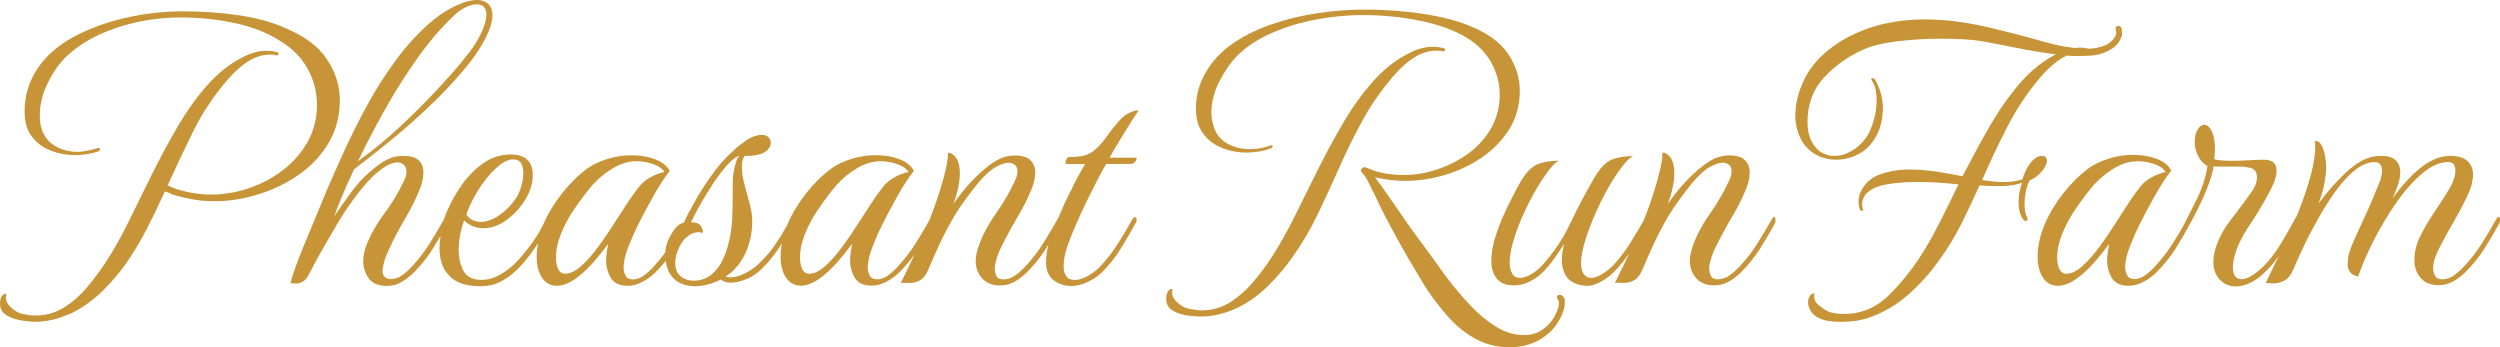
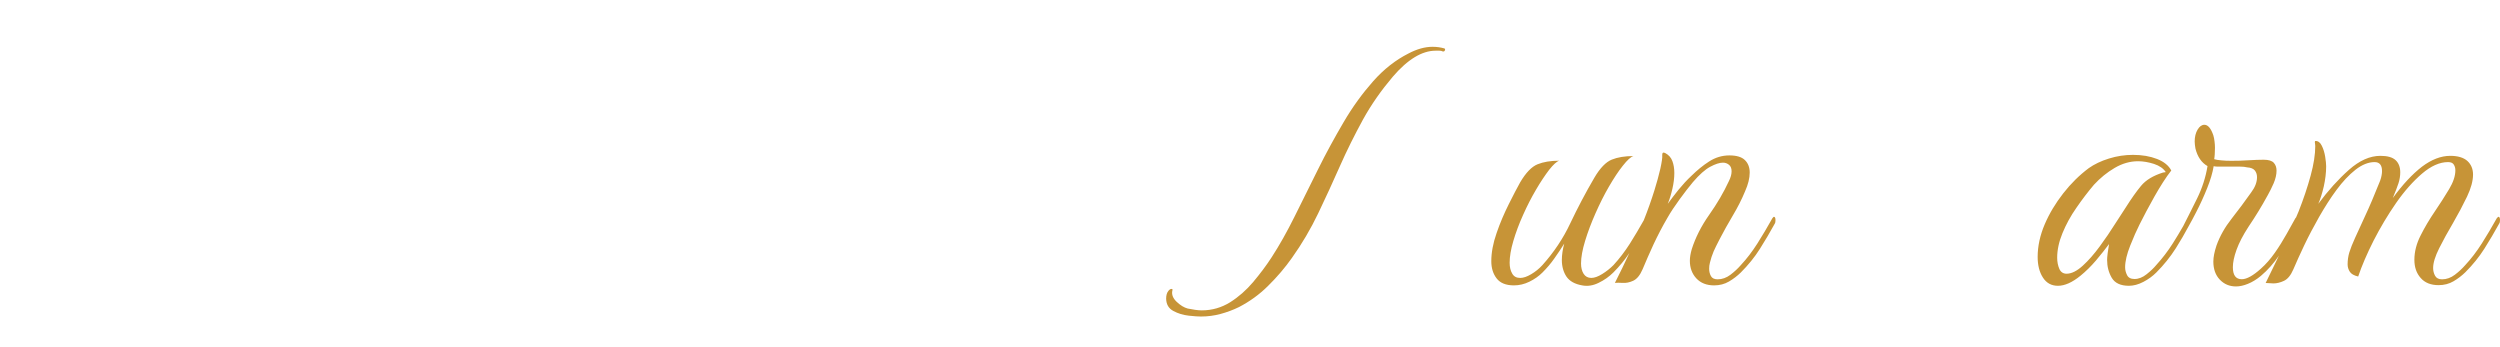
<svg xmlns="http://www.w3.org/2000/svg" version="1.1" id="Layer_1" x="0px" y="0px" width="231.81px" height="32.19px" viewBox="0 0 231.81 32.19" style="enable-background:new 0 0 231.81 32.19;" xml:space="preserve">
  <style type="text/css">
	.st0{fill:#C79437;}
</style>
  <g>
    <g>
-       <path class="st0" d="M30.46,13.27c0.7-1.17,1.05-2.5,1.05-4c0-1.3-0.39-2.55-1.18-3.75c-0.78-1.2-2.07-2.17-3.86-2.91    c-1.23-0.56-2.68-0.95-4.35-1.2c-1.67-0.24-3.39-0.36-5.18-0.36c-1.74,0-3.49,0.2-5.27,0.6C9.9,2.05,8.29,2.64,6.83,3.42    C5.37,4.21,4.24,5.2,3.44,6.41C3.08,6.97,2.79,7.57,2.59,8.22c-0.21,0.65-0.31,1.35-0.31,2.1c0,0.97,0.22,1.74,0.67,2.34    c0.45,0.59,1.03,1.03,1.74,1.3c0.71,0.28,1.45,0.42,2.23,0.42c0.77,0,1.5-0.11,2.17-0.33c0.12-0.05,0.18-0.12,0.18-0.22    c0-0.07-0.04-0.11-0.11-0.11H9.09c-0.31,0.1-0.63,0.18-0.96,0.25c-0.33,0.07-0.65,0.11-0.96,0.11c-0.75,0-1.43-0.18-2.05-0.54    c-0.62-0.36-1.03-0.88-1.25-1.56c-0.07-0.22-0.12-0.43-0.14-0.65c-0.02-0.22-0.04-0.43-0.04-0.65c0-0.99,0.25-1.99,0.74-2.99    c0.49-1,1.06-1.8,1.68-2.41c1.21-1.16,2.77-2.06,4.69-2.7c1.92-0.64,3.89-0.96,5.92-0.96c1.76,0,3.46,0.18,5.09,0.53    s3.04,0.91,4.22,1.68c1.13,0.7,1.98,1.57,2.53,2.61c0.56,1.04,0.83,2.12,0.83,3.26c0,1.28-0.29,2.43-0.87,3.46    c-0.58,1.03-1.35,1.9-2.3,2.63c-0.95,0.72-2.01,1.28-3.17,1.67c-1.16,0.39-2.32,0.58-3.48,0.58c-1.06,0-2.12-0.17-3.19-0.51    c-0.29-0.1-0.56-0.2-0.8-0.33h-0.04c0.77-1.71,1.57-3.4,2.39-5.05c0.82-1.65,1.85-3.21,3.08-4.65c1.38-1.62,2.69-2.43,3.95-2.43    c0.12,0,0.24,0,0.34,0c0.11,0,0.21,0.02,0.31,0.07c0.1,0.02,0.16-0.01,0.2-0.11c0.04-0.1,0.01-0.16-0.09-0.18    c-0.31-0.1-0.66-0.14-1.05-0.14c-0.7,0-1.44,0.21-2.21,0.62c-1.18,0.6-2.27,1.47-3.26,2.59c-0.99,1.12-1.9,2.4-2.73,3.82    c-0.83,1.43-1.62,2.89-2.37,4.4c-0.75,1.51-1.47,2.98-2.17,4.4c-0.7,1.43-1.41,2.69-2.14,3.8c-0.51,0.77-1.08,1.54-1.72,2.3    c-0.64,0.76-1.36,1.39-2.15,1.88c-0.8,0.49-1.68,0.74-2.64,0.74c-0.19,0-0.4-0.02-0.62-0.05c-0.22-0.04-0.45-0.08-0.69-0.13    c-0.34-0.1-0.68-0.31-1.01-0.63c-0.34-0.33-0.47-0.67-0.4-1.03c0.05-0.12,0.02-0.18-0.07-0.18c-0.1,0-0.19,0.06-0.29,0.18    C0.07,27.59,0,27.83,0,28.14c0,0.51,0.22,0.88,0.65,1.12c0.43,0.24,0.91,0.4,1.43,0.47c0.52,0.07,0.9,0.11,1.14,0.11    c0.63,0,1.24-0.08,1.83-0.24c0.59-0.16,1.16-0.37,1.72-0.63c0.99-0.51,1.89-1.17,2.72-1.97c0.82-0.81,1.56-1.67,2.21-2.59    c0.72-1.04,1.37-2.12,1.94-3.24c0.57-1.12,1.12-2.26,1.65-3.42c0.02,0,0.05,0.01,0.07,0.02c0.02,0.01,0.05,0.02,0.07,0.02    c0.12,0.05,0.24,0.1,0.34,0.14c0.11,0.05,0.22,0.1,0.34,0.15c0.6,0.17,1.22,0.31,1.85,0.42c0.63,0.11,1.27,0.16,1.92,0.16    c1.3,0,2.64-0.2,4-0.62c1.36-0.41,2.63-1.01,3.78-1.81C28.83,15.43,29.76,14.45,30.46,13.27z" />
-     </g>
+       </g>
    <g>
-       <path class="st0" d="M104.16,12.46c0.29-0.48,0.57-0.93,0.83-1.34c0.27-0.41,0.46-0.7,0.58-0.87c-0.12-0.05-0.38,0.01-0.78,0.18    c-0.4,0.17-0.73,0.42-1,0.76c-0.36,0.39-0.73,0.85-1.1,1.38c-0.37,0.53-0.76,0.97-1.14,1.3c-0.24,0.22-0.53,0.39-0.87,0.51    c-0.34,0.12-0.85,0.18-1.52,0.18c-0.1,0-0.18,0.05-0.25,0.16c-0.07,0.11-0.11,0.21-0.11,0.31c0,0.12,0.04,0.18,0.11,0.18h1.7    c-0.39,0.65-0.74,1.31-1.07,1.97c-0.33,0.66-0.59,1.19-0.78,1.58c-0.21,0.46-0.42,0.95-0.65,1.48c0,0,0,0-0.01,0.01    c-0.46,0.82-0.92,1.6-1.39,2.34c-0.47,0.74-0.98,1.41-1.54,2.01c-0.27,0.31-0.59,0.61-0.96,0.89c-0.37,0.28-0.77,0.42-1.18,0.42    c-0.31,0-0.53-0.1-0.63-0.31c-0.11-0.2-0.16-0.43-0.16-0.67c0-0.19,0.02-0.38,0.07-0.56c0.05-0.18,0.1-0.36,0.14-0.53    c0.12-0.36,0.26-0.69,0.42-1c0.16-0.3,0.27-0.52,0.34-0.67c0.36-0.7,0.77-1.42,1.21-2.17c0.45-0.75,0.83-1.5,1.14-2.25    c0.29-0.65,0.43-1.23,0.43-1.74c0-0.48-0.15-0.87-0.45-1.16c-0.3-0.29-0.78-0.43-1.43-0.43c-0.68,0-1.3,0.19-1.88,0.56    c-0.58,0.37-1.12,0.82-1.63,1.32c-0.43,0.41-0.83,0.84-1.2,1.29c-0.36,0.45-0.7,0.89-1.01,1.32c0.17-0.41,0.31-0.87,0.43-1.39    c0.12-0.52,0.18-1.01,0.18-1.47c0-0.41-0.06-0.78-0.18-1.1c-0.12-0.33-0.34-0.57-0.65-0.74c-0.19-0.1-0.29-0.05-0.29,0.14v0.07    c0.02,0.19-0.04,0.61-0.18,1.25c-0.14,0.64-0.33,1.3-0.54,1.97c-0.29,0.93-0.62,1.86-0.99,2.79c-0.43,0.77-0.86,1.49-1.29,2.17    c-0.46,0.72-0.97,1.39-1.52,1.99c-0.24,0.29-0.54,0.58-0.91,0.87c-0.36,0.29-0.74,0.44-1.12,0.44c-0.34,0-0.57-0.12-0.69-0.36    c-0.12-0.24-0.18-0.48-0.18-0.72c0-0.56,0.16-1.23,0.47-2.01c0.31-0.78,0.6-1.44,0.87-1.97c0.39-0.77,0.84-1.64,1.38-2.59    c0.53-0.95,1.05-1.76,1.56-2.41c-0.24-0.46-0.68-0.82-1.32-1.07c-0.64-0.25-1.38-0.38-2.23-0.38c-0.75,0-1.49,0.11-2.23,0.34    c-0.74,0.23-1.36,0.53-1.87,0.89c-0.87,0.65-1.66,1.43-2.37,2.34c-0.71,0.91-1.29,1.87-1.72,2.88c0,0.01-0.01,0.02-0.01,0.03    c-0.33,0.6-0.68,1.18-1.06,1.74c-0.42,0.63-0.92,1.22-1.5,1.77c-0.39,0.39-0.83,0.71-1.34,0.96c-0.51,0.25-0.97,0.38-1.38,0.38    c-0.07,0-0.14-0.01-0.22-0.02c-0.07-0.01-0.14-0.03-0.22-0.05l0.51-0.36c0.7-0.63,1.21-1.39,1.54-2.3c0.33-0.91,0.46-1.8,0.42-2.7    c0-0.39-0.08-0.86-0.24-1.43c-0.16-0.57-0.31-1.15-0.47-1.76c-0.16-0.6-0.24-1.15-0.24-1.63c0-0.43,0.08-0.77,0.25-1.01    c0.43,0,0.77-0.02,1-0.07c0.23-0.05,0.4-0.08,0.52-0.11c0.31-0.12,0.54-0.28,0.69-0.47c0.14-0.19,0.22-0.39,0.22-0.58    c0-0.19-0.07-0.36-0.22-0.51c-0.14-0.14-0.36-0.22-0.65-0.22c-0.12,0-0.22,0.01-0.29,0.04c-0.34,0.05-0.71,0.21-1.1,0.47    c-0.4,0.27-0.75,0.54-1.05,0.81c-0.3,0.28-0.51,0.48-0.63,0.6c-0.51,0.48-1.04,1.12-1.61,1.92c-0.57,0.8-1.07,1.59-1.52,2.39    c-0.45,0.8-0.78,1.44-1,1.92c-0.29,0.05-0.56,0.23-0.8,0.54c-0.24,0.31-0.46,0.68-0.65,1.09c-0.15,0.36-0.24,0.74-0.27,1.14    c-0.3,0.41-0.62,0.81-0.96,1.18c-0.24,0.29-0.54,0.58-0.91,0.87c-0.36,0.29-0.74,0.44-1.12,0.44c-0.34,0-0.57-0.12-0.69-0.36    c-0.12-0.24-0.18-0.48-0.18-0.72c0-0.56,0.16-1.23,0.47-2.01c0.31-0.78,0.6-1.44,0.87-1.97c0.39-0.77,0.84-1.64,1.38-2.59    c0.53-0.95,1.05-1.76,1.56-2.41c-0.24-0.46-0.68-0.82-1.32-1.07c-0.64-0.25-1.38-0.38-2.23-0.38c-0.75,0-1.49,0.11-2.23,0.34    c-0.74,0.23-1.36,0.53-1.87,0.89c-0.87,0.65-1.66,1.43-2.37,2.34c-0.71,0.91-1.29,1.87-1.72,2.88c-0.01,0.02-0.02,0.05-0.03,0.07    c-0.38,0.7-0.77,1.31-1.17,1.85c-0.43,0.58-0.89,1.12-1.38,1.63c-0.43,0.43-0.92,0.8-1.47,1.1c-0.54,0.3-1.1,0.45-1.68,0.45    c-0.8,0-1.35-0.28-1.65-0.83c-0.3-0.56-0.45-1.21-0.45-1.96c0-0.48,0.05-0.96,0.14-1.43c0.1-0.47,0.22-0.9,0.36-1.29    c0.51,0.48,1.1,0.72,1.77,0.72c0.75,0,1.47-0.25,2.17-0.76c0.7-0.51,1.28-1.14,1.74-1.9c0.46-0.76,0.69-1.51,0.69-2.26    c0-0.65-0.18-1.13-0.54-1.45c-0.36-0.31-0.86-0.47-1.48-0.47c-0.94,0-1.81,0.28-2.59,0.83c-0.78,0.56-1.45,1.24-2.01,2.05    c-0.56,0.81-1,1.61-1.34,2.41c-0.1,0.23-0.19,0.47-0.27,0.72c-0.45,0.81-0.91,1.57-1.36,2.29c-0.46,0.72-0.97,1.39-1.52,1.99    c-0.27,0.31-0.58,0.6-0.94,0.87c-0.36,0.27-0.75,0.4-1.16,0.4c-0.19,0-0.36-0.07-0.51-0.2c-0.14-0.13-0.22-0.33-0.22-0.6    c0-0.05,0.01-0.1,0.02-0.14c0.01-0.05,0.02-0.08,0.02-0.11c0.07-0.48,0.24-1,0.49-1.54c0.25-0.54,0.43-0.91,0.52-1.1    c0.36-0.7,0.76-1.42,1.2-2.17c0.43-0.75,0.81-1.5,1.12-2.25c0.29-0.65,0.43-1.24,0.43-1.77c0-0.53-0.18-0.94-0.54-1.21    c-0.36-0.28-0.95-0.38-1.77-0.31c-0.53,0.05-1.07,0.27-1.63,0.65c-0.56,0.39-1.11,0.86-1.67,1.41c-0.39,0.39-0.83,0.92-1.32,1.61    c-0.5,0.69-0.94,1.32-1.32,1.9c0.1-0.34,0.3-0.89,0.62-1.65c0.31-0.76,0.71-1.66,1.2-2.7c0.82-0.63,1.91-1.48,3.26-2.57    c1.35-1.09,2.76-2.34,4.24-3.77c1.18-1.16,2.21-2.29,3.1-3.4c0.88-1.11,1.51-2.15,1.9-3.11c0.22-0.55,0.33-1.03,0.33-1.41    c0-0.56-0.17-0.94-0.51-1.16C44.9,0.08,44.59,0,44.23,0c-0.14,0-0.29,0.01-0.43,0.04c-0.14,0.02-0.29,0.05-0.43,0.07    c-1.26,0.39-2.44,1.07-3.57,2.06c-1.12,0.99-2.17,2.14-3.13,3.46c-0.97,1.32-1.85,2.7-2.64,4.16c-0.8,1.46-1.51,2.89-2.14,4.27    c-0.63,1.39-1.17,2.61-1.63,3.68c-0.82,1.98-1.53,3.69-2.12,5.12c-0.59,1.44-1,2.57-1.21,3.39c0.07,0,0.16,0.01,0.25,0.02    c0.1,0.01,0.19,0.02,0.29,0.02c0.19,0,0.4-0.06,0.62-0.18c0.22-0.12,0.42-0.39,0.62-0.8c0.27-0.53,0.62-1.18,1.05-1.94    c0.43-0.76,0.86-1.49,1.27-2.19c0.43-0.77,0.89-1.5,1.38-2.19c0.48-0.69,0.95-1.3,1.41-1.83c0.51-0.6,1.03-1.1,1.58-1.5    c0.54-0.4,1.04-0.6,1.5-0.6c0.19,0,0.37,0.07,0.54,0.22c0.17,0.15,0.25,0.36,0.25,0.65c0,0.27-0.08,0.56-0.25,0.87    c-0.48,1.04-1.09,2.04-1.81,3.01c-0.72,0.97-1.29,1.98-1.7,3.04c-0.07,0.22-0.13,0.44-0.18,0.67c-0.05,0.23-0.07,0.47-0.07,0.71    c0,0.56,0.16,1.07,0.49,1.56c0.33,0.48,0.9,0.72,1.72,0.72c0.51,0,0.97-0.13,1.38-0.38c0.41-0.25,0.77-0.54,1.09-0.85    c0.7-0.7,1.3-1.45,1.79-2.25c0.24-0.39,0.47-0.77,0.7-1.16c-0.06,0.38-0.1,0.75-0.1,1.12c0,0.46,0.06,0.91,0.18,1.34    c0.12,0.43,0.33,0.81,0.62,1.12c0.58,0.72,1.57,1.09,2.97,1.09c0.7,0,1.32-0.13,1.85-0.4c0.53-0.27,1.03-0.62,1.48-1.05    c0.51-0.48,1-1.06,1.48-1.72c0.2-0.27,0.38-0.55,0.56-0.82c-0.08,0.43-0.13,0.85-0.13,1.27c0,0.77,0.16,1.41,0.49,1.92    c0.33,0.51,0.79,0.76,1.39,0.76c0.63,0,1.33-0.31,2.1-0.94c0.48-0.39,0.96-0.86,1.43-1.41c0.47-0.56,0.87-1.06,1.21-1.52    c-0.05,0.27-0.09,0.55-0.13,0.85c-0.04,0.3-0.05,0.51-0.05,0.63c0,0.6,0.14,1.15,0.43,1.65c0.29,0.49,0.82,0.74,1.59,0.74    c0.43,0,0.88-0.12,1.34-0.36c0.46-0.24,0.86-0.53,1.2-0.87c0.35-0.35,0.67-0.71,0.97-1.08c0.04,0.34,0.13,0.66,0.26,0.97    c0.27,0.51,0.61,0.86,1.03,1.07c0.42,0.2,0.89,0.31,1.39,0.31c0.43,0,0.86-0.06,1.29-0.18c0.42-0.12,0.8-0.27,1.14-0.44    c0.12,0.1,0.25,0.17,0.4,0.22c0.14,0.05,0.34,0.07,0.58,0.07c0.34,0,0.75-0.09,1.25-0.27c0.49-0.18,0.96-0.46,1.39-0.85    c0.56-0.51,1.09-1.13,1.61-1.87c0.15-0.22,0.29-0.43,0.43-0.65c-0.08,0.42-0.12,0.83-0.12,1.24c0,0.77,0.16,1.41,0.49,1.92    c0.33,0.51,0.79,0.76,1.39,0.76c0.63,0,1.33-0.31,2.1-0.94c0.48-0.39,0.96-0.86,1.43-1.41c0.47-0.56,0.87-1.06,1.21-1.52    c-0.05,0.27-0.09,0.55-0.13,0.85c-0.04,0.3-0.05,0.51-0.05,0.63c0,0.6,0.14,1.15,0.43,1.65c0.29,0.49,0.82,0.74,1.59,0.74    c0.43,0,0.88-0.12,1.34-0.36c0.46-0.24,0.86-0.53,1.2-0.87c0.53-0.53,1.01-1.1,1.43-1.69c-0.43,0.92-0.85,1.81-1.29,2.67    c0.17-0.02,0.41-0.02,0.72,0c0.31,0.02,0.64-0.04,0.98-0.2c0.34-0.16,0.63-0.51,0.87-1.07c0.29-0.7,0.63-1.47,1.01-2.3    c0.39-0.83,0.82-1.66,1.3-2.48c0.29-0.51,0.66-1.07,1.12-1.7c0.46-0.63,0.87-1.16,1.23-1.59c0.6-0.7,1.14-1.18,1.61-1.43    c0.47-0.25,0.86-0.38,1.18-0.38c0.22,0,0.4,0.07,0.56,0.2c0.16,0.13,0.24,0.33,0.24,0.6s-0.08,0.57-0.25,0.91    c-0.48,1.04-1.09,2.08-1.83,3.13c-0.74,1.05-1.27,2.11-1.61,3.17c-0.12,0.41-0.18,0.77-0.18,1.09c0,0.65,0.2,1.2,0.6,1.63    c0.4,0.43,0.95,0.65,1.65,0.65c0.51,0,0.97-0.12,1.38-0.36c0.41-0.24,0.77-0.52,1.09-0.83c0.7-0.7,1.29-1.43,1.77-2.19    c0.09-0.14,0.18-0.29,0.26-0.43c-0.15,0.57-0.23,1.11-0.23,1.61c0,0.8,0.24,1.37,0.71,1.72c0.47,0.35,1.01,0.53,1.61,0.53    c0.51,0,1.03-0.13,1.56-0.38c0.53-0.25,0.95-0.54,1.27-0.85c0.7-0.7,1.3-1.45,1.79-2.25c0.49-0.8,0.96-1.59,1.39-2.39    c0.05-0.07,0.07-0.17,0.07-0.29c0-0.15-0.05-0.22-0.14-0.22c-0.07,0-0.14,0.05-0.22,0.14c-0.46,0.82-0.92,1.59-1.38,2.32    c-0.46,0.72-0.97,1.39-1.52,1.99c-0.27,0.31-0.64,0.62-1.12,0.92c-0.48,0.3-0.93,0.45-1.34,0.45c-0.39,0-0.66-0.12-0.81-0.36    c-0.16-0.24-0.24-0.54-0.24-0.91c0-0.56,0.11-1.16,0.34-1.81c0.23-0.65,0.39-1.09,0.49-1.3c0.46-1.11,0.98-2.26,1.58-3.46    c0.59-1.2,1.1-2.17,1.54-2.92h2.35c0.1,0,0.2-0.06,0.31-0.18c0.11-0.12,0.16-0.23,0.16-0.33c0-0.05-0.04-0.07-0.11-0.07h-2.39    c0.07-0.15,0.23-0.42,0.47-0.83C103.61,13.39,103.87,12.94,104.16,12.46z M43.77,18.65c0.2-0.39,0.39-0.72,0.56-1.01    c0.53-0.84,1.09-1.53,1.68-2.06c0.59-0.53,1.1-0.8,1.54-0.8c0.39,0,0.65,0.13,0.78,0.38c0.13,0.25,0.2,0.55,0.2,0.89    c0,0.39-0.07,0.8-0.2,1.23c-0.13,0.43-0.28,0.78-0.45,1.05c-0.39,0.6-0.89,1.13-1.52,1.58c-0.63,0.45-1.23,0.67-1.81,0.67    c-0.24,0-0.48-0.05-0.71-0.16c-0.23-0.11-0.43-0.28-0.6-0.53C43.39,19.45,43.57,19.04,43.77,18.65z M35.62,10.29    c0.93-1.67,1.94-3.28,3.04-4.83c1.1-1.56,2.23-2.88,3.39-3.97c0.34-0.34,0.7-0.6,1.09-0.8c0.39-0.19,0.74-0.29,1.05-0.29    c0.6,0,0.91,0.33,0.91,0.98c0,0.39-0.12,0.86-0.36,1.41c-0.27,0.65-0.66,1.33-1.2,2.03c-0.53,0.7-1.07,1.35-1.61,1.96    c-0.54,0.6-0.98,1.09-1.32,1.45c-1.18,1.26-2.35,2.43-3.51,3.51c-1.16,1.09-2.46,2.16-3.91,3.22    C33.88,13.51,34.69,11.95,35.62,10.29z M55.51,22.83c-0.52,0.71-1.05,1.32-1.59,1.81c-0.54,0.49-1.04,0.74-1.5,0.74    c-0.31,0-0.54-0.15-0.67-0.45c-0.13-0.3-0.2-0.65-0.2-1.03c0-0.72,0.16-1.48,0.49-2.28c0.33-0.8,0.75-1.58,1.29-2.35    c0.53-0.77,1.07-1.48,1.63-2.14c0.58-0.63,1.22-1.15,1.92-1.56c0.7-0.41,1.42-0.62,2.17-0.62c0.48,0,0.98,0.09,1.48,0.25    c0.51,0.17,0.87,0.42,1.09,0.76c-0.05,0-0.09,0.01-0.13,0.02c-0.04,0.01-0.08,0.02-0.13,0.02c-0.92,0.29-1.59,0.7-2.03,1.23    c-0.43,0.53-0.91,1.2-1.41,1.99c-0.24,0.36-0.57,0.88-1,1.54C56.5,21.43,56.03,22.12,55.51,22.83z M66.91,24.3    c-0.28,0.53-0.66,0.97-1.14,1.3c-0.43,0.29-0.92,0.43-1.45,0.43c-0.46,0-0.86-0.13-1.2-0.4c-0.34-0.27-0.51-0.69-0.51-1.27    c0-0.43,0.11-0.89,0.33-1.36c0.22-0.47,0.48-0.83,0.8-1.07c0.31-0.27,0.65-0.4,1.01-0.4c0.07,0,0.2,0.02,0.4,0.07    c0.07-0.12,0.02-0.32-0.14-0.6c-0.17-0.28-0.48-0.4-0.94-0.38c0.19-0.41,0.46-0.93,0.81-1.56c0.35-0.63,0.74-1.27,1.18-1.94    c0.43-0.66,0.87-1.24,1.3-1.74c0.43-0.49,0.83-0.82,1.2-0.96c-0.14,0.12-0.28,0.45-0.42,0.98c-0.13,0.53-0.2,1.05-0.2,1.56v1.27    c0,0.63-0.02,1.33-0.05,2.1c-0.04,0.77-0.15,1.52-0.34,2.25C67.4,23.2,67.19,23.77,66.91,24.3z M78.14,22.83    c-0.52,0.71-1.05,1.32-1.59,1.81c-0.54,0.49-1.04,0.74-1.5,0.74c-0.31,0-0.54-0.15-0.67-0.45c-0.13-0.3-0.2-0.65-0.2-1.03    c0-0.72,0.16-1.48,0.49-2.28c0.33-0.8,0.75-1.58,1.29-2.35c0.53-0.77,1.07-1.48,1.63-2.14c0.58-0.63,1.22-1.15,1.92-1.56    c0.7-0.41,1.42-0.62,2.17-0.62c0.48,0,0.98,0.09,1.48,0.25c0.51,0.17,0.87,0.42,1.09,0.76c-0.05,0-0.09,0.01-0.13,0.02    c-0.04,0.01-0.08,0.02-0.13,0.02c-0.92,0.29-1.59,0.7-2.03,1.23c-0.43,0.53-0.91,1.2-1.41,1.99c-0.24,0.36-0.57,0.88-1,1.54    C79.13,21.43,78.66,22.12,78.14,22.83z" />
-     </g>
+       </g>
    <g>
      <path class="st0" d="M164.48,20.1c-0.02,0-0.07,0.05-0.14,0.14c-0.46,0.82-0.92,1.6-1.39,2.34c-0.47,0.74-0.98,1.41-1.54,2.01    c-0.27,0.31-0.59,0.61-0.96,0.89c-0.37,0.28-0.77,0.42-1.18,0.42c-0.31,0-0.52-0.1-0.63-0.31c-0.11-0.2-0.16-0.43-0.16-0.67    c0-0.19,0.02-0.38,0.07-0.56c0.05-0.18,0.1-0.36,0.15-0.53c0.12-0.36,0.26-0.69,0.42-1c0.16-0.3,0.27-0.52,0.34-0.67    c0.36-0.7,0.77-1.42,1.21-2.17c0.45-0.75,0.83-1.5,1.14-2.25c0.29-0.65,0.43-1.23,0.43-1.74c0-0.48-0.15-0.87-0.45-1.16    c-0.3-0.29-0.78-0.43-1.43-0.43c-0.68,0-1.3,0.19-1.88,0.56c-0.58,0.37-1.12,0.82-1.63,1.32c-0.44,0.41-0.83,0.84-1.2,1.29    c-0.36,0.45-0.7,0.89-1.01,1.32c0.17-0.41,0.31-0.87,0.43-1.39c0.12-0.52,0.18-1.01,0.18-1.47c0-0.41-0.06-0.78-0.18-1.1    c-0.12-0.33-0.34-0.57-0.65-0.74c-0.19-0.1-0.29-0.05-0.29,0.14v0.07c0.02,0.19-0.04,0.61-0.18,1.25    c-0.15,0.64-0.33,1.3-0.54,1.97c-0.29,0.93-0.62,1.86-0.99,2.79c-0.43,0.76-0.86,1.49-1.29,2.17c-0.46,0.72-0.97,1.39-1.52,1.99    c-0.31,0.31-0.66,0.59-1.05,0.83c-0.39,0.24-0.72,0.36-1.01,0.36c-0.31,0-0.55-0.13-0.71-0.38c-0.16-0.25-0.24-0.57-0.24-0.96    c0-0.58,0.13-1.28,0.38-2.1c0.25-0.82,0.57-1.67,0.96-2.55c0.39-0.88,0.8-1.71,1.25-2.48c0.45-0.77,0.87-1.42,1.29-1.94    c0.41-0.52,0.74-0.82,0.98-0.89c-0.8,0-1.47,0.11-2.01,0.33c-0.54,0.22-1.08,0.77-1.61,1.67c-0.82,1.4-1.56,2.81-2.23,4.22    c-0.66,1.41-1.53,2.71-2.59,3.89c-0.31,0.34-0.66,0.62-1.05,0.85c-0.39,0.23-0.72,0.34-1.01,0.34c-0.34,0-0.59-0.13-0.74-0.4    c-0.16-0.27-0.24-0.6-0.24-1.01c0-0.56,0.11-1.23,0.34-2.01c0.23-0.78,0.53-1.59,0.91-2.43c0.37-0.83,0.77-1.61,1.2-2.34    c0.42-0.72,0.83-1.33,1.21-1.83c0.39-0.49,0.7-0.78,0.94-0.85c-0.8,0-1.47,0.11-2.01,0.33c-0.54,0.22-1.08,0.77-1.61,1.67    c-0.27,0.48-0.62,1.15-1.05,2.01c-0.43,0.86-0.82,1.76-1.14,2.7c-0.33,0.94-0.49,1.81-0.49,2.61c0,0.63,0.16,1.16,0.49,1.59    c0.33,0.43,0.86,0.65,1.61,0.65c0.48,0,0.96-0.11,1.43-0.34c0.47-0.23,0.87-0.51,1.21-0.85c0.41-0.41,0.78-0.84,1.1-1.3    c0.33-0.46,0.63-0.92,0.92-1.38c-0.14,0.53-0.22,1.04-0.22,1.52c0,0.6,0.15,1.12,0.43,1.54c0.29,0.42,0.77,0.69,1.45,0.81    c0.51,0.1,1.02,0.02,1.54-0.24c0.52-0.25,0.97-0.57,1.36-0.96c0.57-0.57,1.06-1.17,1.48-1.8c-0.44,0.95-0.89,1.89-1.34,2.77    c0.17-0.02,0.41-0.02,0.72,0c0.31,0.02,0.64-0.04,0.98-0.2c0.34-0.16,0.63-0.51,0.87-1.07c0.29-0.7,0.63-1.47,1.01-2.3    c0.39-0.83,0.82-1.66,1.3-2.48c0.29-0.51,0.66-1.07,1.12-1.7c0.46-0.63,0.87-1.16,1.23-1.59c0.6-0.7,1.14-1.18,1.61-1.43    s0.86-0.38,1.18-0.38c0.22,0,0.4,0.07,0.56,0.2c0.16,0.13,0.24,0.33,0.24,0.6s-0.08,0.57-0.25,0.91    c-0.48,1.04-1.09,2.08-1.83,3.13c-0.74,1.05-1.27,2.11-1.61,3.17c-0.12,0.41-0.18,0.77-0.18,1.09c0,0.65,0.2,1.2,0.6,1.63    c0.4,0.43,0.95,0.65,1.65,0.65c0.51,0,0.97-0.12,1.38-0.36c0.41-0.24,0.77-0.52,1.09-0.83c0.7-0.7,1.29-1.43,1.77-2.19    c0.48-0.76,0.94-1.54,1.38-2.34c0.05-0.07,0.07-0.18,0.07-0.33C164.63,20.21,164.58,20.1,164.48,20.1z" />
    </g>
    <g>
-       <path class="st0" d="M189.47,15.72c0.22-0.34,0.33-0.6,0.33-0.8c0-0.31-0.16-0.47-0.47-0.47c-0.39,0-0.77,0.27-1.16,0.8    c-0.12,0.15-0.25,0.37-0.38,0.67c-0.13,0.3-0.22,0.54-0.27,0.71c-0.51,0.17-1.09,0.25-1.74,0.25c-0.31,0-0.64-0.02-0.98-0.05    c-0.34-0.04-0.68-0.08-1.01-0.13c0.72-1.67,1.5-3.31,2.34-4.94c0.83-1.63,1.84-3.14,3.02-4.55c0.87-1.01,1.7-1.7,2.5-2.06    c0.22,0.02,0.43,0.04,0.65,0.04c0.22,0,0.42,0,0.62,0c0.24,0,0.48-0.01,0.71-0.02c0.23-0.01,0.44-0.03,0.63-0.05    c0.48-0.07,0.97-0.25,1.45-0.53c0.48-0.28,0.81-0.66,0.98-1.14c0.05-0.07,0.07-0.15,0.07-0.24c0-0.08,0-0.16,0-0.24    c0-0.17-0.01-0.29-0.04-0.36c-0.07-0.14-0.17-0.22-0.29-0.22c-0.07,0-0.13,0.02-0.18,0.07c-0.07,0.07-0.1,0.16-0.07,0.27    c0.02,0.11,0.04,0.22,0.04,0.34c0,0.12-0.05,0.25-0.14,0.4c-0.27,0.39-0.62,0.65-1.05,0.8c-0.43,0.15-0.88,0.23-1.34,0.25    c-0.29-0.07-0.56-0.11-0.8-0.11c-0.1,0-0.18,0.01-0.25,0.02c-0.07,0.01-0.16,0.02-0.25,0.02c-0.68-0.07-1.35-0.19-2.03-0.36    c-0.68-0.17-1.26-0.33-1.74-0.47c-1.3-0.36-2.57-0.69-3.8-0.98c-1.09-0.27-2.16-0.47-3.22-0.62c-1.06-0.15-2.11-0.22-3.15-0.22    c-1.26,0-2.49,0.13-3.71,0.4c-1.22,0.27-2.43,0.72-3.64,1.38c-0.72,0.39-1.45,0.92-2.17,1.59c-0.72,0.68-1.29,1.46-1.7,2.35    c-0.24,0.51-0.43,1.03-0.56,1.58c-0.13,0.54-0.2,1.08-0.2,1.61c0,0.8,0.18,1.53,0.53,2.21c0.35,0.68,0.9,1.2,1.65,1.56    c0.51,0.22,1.04,0.33,1.59,0.33c0.7,0,1.38-0.16,2.03-0.49c0.65-0.33,1.17-0.81,1.56-1.47c0.27-0.41,0.46-0.86,0.58-1.36    c0.12-0.49,0.18-0.98,0.18-1.47c0-0.14-0.01-0.29-0.02-0.43c-0.01-0.14-0.03-0.29-0.05-0.43c-0.05-0.29-0.14-0.61-0.27-0.96    c-0.13-0.35-0.26-0.61-0.38-0.78c-0.07-0.12-0.16-0.18-0.25-0.18c-0.07,0-0.11,0.04-0.11,0.11l0.07,0.15    c0.17,0.24,0.28,0.52,0.34,0.83c0.06,0.31,0.09,0.64,0.09,0.98c0,0.63-0.09,1.24-0.27,1.85c-0.18,0.6-0.37,1.06-0.56,1.38    c-0.41,0.63-0.89,1.1-1.45,1.43c-0.56,0.33-1.1,0.49-1.63,0.49c-0.43,0-0.86-0.12-1.27-0.36c-0.36-0.24-0.66-0.6-0.89-1.07    c-0.23-0.47-0.34-1.04-0.34-1.72c0-1.64,0.51-3.01,1.52-4.11c1.01-1.1,2.22-1.96,3.62-2.59c0.8-0.36,1.86-0.62,3.19-0.78    c1.33-0.16,2.66-0.24,3.98-0.24c0.75,0,1.46,0.02,2.14,0.05c0.68,0.04,1.28,0.1,1.81,0.2c0.84,0.15,1.89,0.34,3.13,0.6    c1.24,0.25,2.46,0.45,3.64,0.6c-1.23,0.63-2.35,1.53-3.37,2.72c-1.01,1.18-1.95,2.52-2.81,4.02c-0.86,1.5-1.68,3.02-2.48,4.56    c-0.6-0.12-1.35-0.25-2.25-0.4c-0.89-0.14-1.79-0.22-2.68-0.22c-0.97,0-1.86,0.15-2.68,0.43c-0.82,0.29-1.42,0.82-1.81,1.59    c-0.15,0.31-0.22,0.64-0.22,0.98c0,0.12,0.01,0.24,0.04,0.36c0.02,0.12,0.05,0.22,0.07,0.29c0.02,0.12,0.1,0.18,0.22,0.18    c0.07,0,0.11-0.02,0.11-0.07c0-0.02-0.01-0.04-0.02-0.05c-0.01-0.01-0.02-0.03-0.02-0.05c-0.02-0.07-0.04-0.14-0.05-0.22    c-0.01-0.07-0.02-0.15-0.02-0.22c0-0.31,0.1-0.6,0.29-0.87c0.39-0.48,1.03-0.8,1.92-0.96c0.89-0.16,1.82-0.24,2.79-0.24    c0.75,0,1.47,0.02,2.17,0.07c0.7,0.05,1.29,0.1,1.77,0.15c-0.6,1.26-1.21,2.47-1.81,3.66c-0.6,1.18-1.22,2.26-1.85,3.22    c-0.75,1.11-1.55,2.12-2.41,3.02c-0.86,0.91-1.72,1.5-2.59,1.79c-0.58,0.22-1.24,0.33-1.99,0.33c-0.36,0-0.72-0.04-1.09-0.11    c-0.34-0.1-0.71-0.3-1.12-0.62c-0.41-0.31-0.58-0.65-0.51-1.01c0.05-0.12,0.02-0.18-0.09-0.16c-0.11,0.01-0.2,0.07-0.27,0.16    c-0.14,0.17-0.22,0.39-0.22,0.65c0,0.27,0.08,0.53,0.24,0.8c0.16,0.27,0.38,0.47,0.67,0.62c0.27,0.14,0.58,0.25,0.94,0.31    c0.36,0.06,0.75,0.09,1.16,0.09c1.04,0,1.93-0.13,2.68-0.4c1.35-0.48,2.56-1.2,3.62-2.14c1.06-0.94,2.02-2,2.86-3.19    c0.77-1.06,1.45-2.18,2.05-3.37c0.59-1.18,1.15-2.37,1.68-3.55c0.31,0.02,0.61,0.04,0.89,0.05c0.28,0.01,0.55,0.02,0.81,0.02    c0.97,0,1.71-0.11,2.25-0.33c-0.22,0.58-0.33,1.17-0.33,1.77c0,0.75,0.16,1.32,0.47,1.7c0.07,0.07,0.15,0.1,0.24,0.07    c0.08-0.02,0.13-0.07,0.13-0.14c0-0.07-0.01-0.12-0.04-0.15c-0.17-0.31-0.25-0.74-0.25-1.27c0-0.34,0.04-0.7,0.11-1.09    c0.07-0.39,0.19-0.75,0.36-1.09c0.24-0.1,0.48-0.24,0.71-0.43C189.1,16.14,189.3,15.94,189.47,15.72z" />
-     </g>
+       </g>
    <g>
      <path class="st0" d="M231.66,20.1c-0.02,0-0.07,0.05-0.15,0.14c-0.46,0.82-0.92,1.6-1.39,2.34c-0.47,0.74-0.98,1.41-1.54,2.01    c-0.27,0.31-0.59,0.61-0.96,0.89c-0.37,0.28-0.77,0.42-1.18,0.42c-0.31,0-0.53-0.11-0.65-0.33c-0.12-0.22-0.18-0.46-0.18-0.72    c0-0.48,0.19-1.09,0.56-1.83c0.37-0.74,0.8-1.52,1.29-2.35c0.48-0.83,0.91-1.64,1.29-2.43c0.37-0.78,0.56-1.47,0.56-2.05    c0-0.53-0.18-0.95-0.53-1.27c-0.35-0.31-0.88-0.47-1.58-0.47c-0.87,0-1.74,0.34-2.63,1.01c-0.88,0.68-1.78,1.64-2.7,2.9    c0.24-0.58,0.42-1.04,0.53-1.38c0.11-0.34,0.16-0.68,0.16-1.01c0-0.48-0.15-0.86-0.43-1.12c-0.29-0.27-0.76-0.4-1.41-0.4    c-0.97,0-1.94,0.43-2.92,1.3c-0.98,0.87-1.93,1.92-2.84,3.15c0.19-0.43,0.36-0.97,0.51-1.61c0.14-0.64,0.22-1.26,0.22-1.87    c0-0.22-0.03-0.51-0.09-0.89c-0.06-0.37-0.16-0.71-0.31-1.01c-0.14-0.3-0.34-0.45-0.58-0.45c-0.05,0-0.07,0.04-0.07,0.11    c0,0.05,0.01,0.1,0.02,0.14c0.01,0.05,0.02,0.12,0.02,0.22c0,0.77-0.14,1.69-0.43,2.75c-0.29,1.06-0.66,2.17-1.12,3.33    c-0.07,0.18-0.15,0.36-0.23,0.54c-0.02,0.02-0.04,0.04-0.06,0.07c-0.22,0.39-0.49,0.88-0.82,1.47c-0.33,0.59-0.69,1.17-1.09,1.74    c-0.4,0.57-0.83,1.06-1.29,1.47c-0.72,0.65-1.32,0.98-1.77,0.98c-0.56,0-0.83-0.37-0.83-1.12c0-0.43,0.11-0.97,0.34-1.61    c0.23-0.64,0.6-1.35,1.1-2.12c0.34-0.51,0.65-0.98,0.92-1.43c0.28-0.45,0.57-0.96,0.89-1.54c0.17-0.29,0.34-0.65,0.53-1.07    c0.18-0.42,0.27-0.82,0.27-1.18c0-0.29-0.08-0.53-0.25-0.72c-0.17-0.19-0.48-0.29-0.94-0.29c-0.39,0-0.86,0.02-1.41,0.05    c-0.56,0.04-1.09,0.05-1.59,0.05c-0.34,0-0.65-0.01-0.92-0.04c-0.28-0.02-0.5-0.06-0.67-0.11c0.02-0.12,0.04-0.27,0.05-0.45    s0.02-0.38,0.02-0.6c0-0.19-0.01-0.39-0.04-0.6c-0.02-0.2-0.06-0.39-0.11-0.56c-0.22-0.65-0.5-0.98-0.83-0.98    c-0.24,0-0.45,0.15-0.63,0.45c-0.18,0.3-0.27,0.67-0.27,1.1c0,0.1,0.01,0.2,0.02,0.31c0.01,0.11,0.03,0.22,0.05,0.34    c0.19,0.77,0.57,1.32,1.12,1.63c-0.17,1.04-0.49,2.03-0.96,2.99c-0.41,0.84-0.85,1.7-1.29,2.57c-0.32,0.56-0.65,1.1-0.97,1.61    c-0.46,0.72-0.97,1.39-1.52,1.99c-0.24,0.29-0.54,0.58-0.91,0.87c-0.36,0.29-0.74,0.44-1.12,0.44c-0.34,0-0.57-0.12-0.69-0.36    c-0.12-0.24-0.18-0.48-0.18-0.72c0-0.56,0.16-1.23,0.47-2.01c0.31-0.78,0.6-1.44,0.87-1.97c0.39-0.77,0.84-1.64,1.38-2.59    s1.05-1.76,1.56-2.41c-0.24-0.46-0.68-0.82-1.32-1.07c-0.64-0.25-1.38-0.38-2.23-0.38c-0.75,0-1.49,0.11-2.23,0.34    c-0.74,0.23-1.36,0.53-1.87,0.89c-0.87,0.65-1.66,1.43-2.37,2.34c-0.71,0.91-1.29,1.87-1.72,2.88c-0.43,1.01-0.65,2.02-0.65,3.01    c0,0.77,0.16,1.41,0.49,1.92s0.79,0.76,1.39,0.76c0.63,0,1.33-0.31,2.1-0.94c0.48-0.39,0.96-0.86,1.43-1.41    c0.47-0.56,0.87-1.06,1.21-1.52c-0.05,0.27-0.09,0.55-0.13,0.85c-0.04,0.3-0.05,0.51-0.05,0.63c0,0.6,0.14,1.15,0.43,1.65    c0.29,0.49,0.82,0.74,1.59,0.74c0.43,0,0.88-0.12,1.34-0.36c0.46-0.24,0.86-0.53,1.2-0.87c0.7-0.7,1.3-1.45,1.81-2.25    c0.44-0.69,0.84-1.39,1.21-2.08c0.22-0.39,0.44-0.8,0.67-1.25c0.39-0.75,0.73-1.5,1.03-2.25c0.3-0.75,0.5-1.42,0.6-2.03    c0.1,0.02,0.2,0.04,0.33,0.04c0.12,0,0.25,0,0.4,0H207c0.24,0,0.48,0,0.72,0s0.46,0.02,0.65,0.07c0.34,0.02,0.57,0.12,0.71,0.29    c0.13,0.17,0.2,0.37,0.2,0.62c0,0.46-0.18,0.93-0.54,1.41c-0.58,0.82-1.18,1.63-1.81,2.43c-0.63,0.8-1.1,1.63-1.41,2.5    c-0.19,0.58-0.29,1.07-0.29,1.48c0,0.7,0.2,1.26,0.6,1.68c0.4,0.42,0.9,0.63,1.5,0.63c0.34,0,0.71-0.08,1.1-0.24    c0.4-0.16,0.8-0.4,1.21-0.74c0.64-0.54,1.19-1.17,1.67-1.87c-0.43,0.9-0.84,1.74-1.23,2.53c0.12,0,0.25,0.01,0.38,0.02    c0.13,0.01,0.25,0.02,0.34,0.02c0.31,0,0.64-0.08,0.98-0.24c0.34-0.16,0.63-0.51,0.87-1.07c0.27-0.63,0.6-1.37,1.01-2.23    c0.41-0.86,0.87-1.73,1.38-2.63c0.51-0.89,1.04-1.73,1.61-2.5c0.57-0.77,1.15-1.39,1.76-1.87c0.6-0.47,1.2-0.71,1.77-0.71    c0.46,0,0.69,0.28,0.69,0.83c0,0.12-0.01,0.25-0.04,0.4c-0.02,0.14-0.07,0.31-0.14,0.51c-0.53,1.33-0.99,2.41-1.38,3.24    c-0.39,0.83-0.7,1.52-0.94,2.05c-0.24,0.53-0.42,0.98-0.53,1.34c-0.11,0.36-0.16,0.74-0.16,1.12c0,0.24,0.07,0.47,0.2,0.67    c0.13,0.21,0.39,0.36,0.78,0.45c0.34-1.01,0.82-2.12,1.43-3.33c0.62-1.21,1.31-2.37,2.08-3.48c0.77-1.11,1.58-2.02,2.41-2.73    c0.83-0.71,1.64-1.07,2.41-1.07c0.27,0,0.45,0.08,0.54,0.24c0.1,0.16,0.14,0.33,0.14,0.53c0,0.51-0.19,1.09-0.58,1.74    c-0.39,0.65-0.83,1.34-1.32,2.06s-0.94,1.47-1.32,2.23c-0.39,0.76-0.58,1.52-0.58,2.26c0,0.68,0.19,1.24,0.58,1.68    c0.39,0.45,0.94,0.67,1.67,0.67c0.51,0,0.97-0.12,1.38-0.36c0.41-0.24,0.77-0.52,1.09-0.83c0.7-0.7,1.29-1.43,1.77-2.19    c0.48-0.76,0.94-1.54,1.38-2.34c0.05-0.07,0.07-0.18,0.07-0.33C231.81,20.21,231.76,20.1,231.66,20.1z M194.71,22.83    c-0.52,0.71-1.05,1.32-1.59,1.81c-0.54,0.49-1.04,0.74-1.5,0.74c-0.31,0-0.54-0.15-0.67-0.45c-0.13-0.3-0.2-0.65-0.2-1.03    c0-0.72,0.16-1.48,0.49-2.28c0.33-0.8,0.75-1.58,1.29-2.35c0.53-0.77,1.07-1.48,1.63-2.14c0.58-0.63,1.22-1.15,1.92-1.56    c0.7-0.41,1.42-0.62,2.17-0.62c0.48,0,0.98,0.09,1.48,0.25c0.51,0.17,0.87,0.42,1.09,0.76c-0.05,0-0.09,0.01-0.13,0.02    c-0.04,0.01-0.08,0.02-0.13,0.02c-0.92,0.29-1.59,0.7-2.03,1.23c-0.44,0.53-0.91,1.2-1.41,1.99c-0.24,0.36-0.57,0.88-1,1.54    C195.7,21.43,195.23,22.12,194.71,22.83z" />
    </g>
    <g>
-       <path class="st0" d="M144.46,27.77c0.28,0.38-0.14,1.27-0.41,1.73c-0.25,0.41-0.6,0.77-1.06,1.09c-0.46,0.31-1.01,0.48-1.64,0.48    c-0.92,0.01-1.81-0.26-2.67-0.8c-0.86-0.54-1.65-1.21-2.38-1.99c-0.73-0.78-1.36-1.52-1.89-2.21c-0.29-0.36-0.67-0.88-1.15-1.57    c-0.48-0.69-2.38-3.21-2.92-4.01c-0.54-0.8-1.07-1.56-1.58-2.29c-0.51-0.73-0.93-1.32-1.27-1.77c0.46,0.12,0.94,0.2,1.44,0.26    c0.5,0.06,1,0.09,1.51,0.08c1.19-0.01,2.4-0.2,3.62-0.57c1.23-0.38,2.36-0.92,3.39-1.63c1.03-0.71,1.87-1.58,2.51-2.61    c0.64-1.03,0.96-2.22,0.96-3.56c0-1.17-0.35-2.3-1.06-3.37c-0.71-1.07-1.88-1.94-3.51-2.6c-1.17-0.5-2.65-0.88-4.44-1.15    c-1.79-0.27-3.65-0.4-5.57-0.39c-1.36,0.01-2.75,0.12-4.16,0.33c-1.41,0.21-2.77,0.53-4.08,0.97c-1.31,0.44-2.49,0.99-3.53,1.67    c-1.04,0.68-1.88,1.48-2.5,2.42c-0.36,0.53-0.65,1.11-0.86,1.74c-0.22,0.64-0.32,1.34-0.32,2.1c0.01,0.93,0.23,1.7,0.69,2.29    c0.45,0.6,1.04,1.03,1.75,1.32c0.72,0.28,1.46,0.42,2.24,0.42c0.82-0.01,1.56-0.13,2.22-0.37c0.15-0.05,0.22-0.13,0.22-0.25    c0-0.05-0.04-0.07-0.11-0.07c-0.02,0-0.04,0.01-0.05,0.02c-0.01,0.01-0.03,0.02-0.05,0.02c-0.65,0.22-1.28,0.33-1.89,0.33    c-0.78,0-1.47-0.17-2.09-0.51c-0.62-0.34-1.04-0.85-1.26-1.52c-0.15-0.43-0.22-0.87-0.23-1.33c-0.01-0.98,0.24-1.96,0.75-2.95    c0.51-0.98,1.07-1.79,1.7-2.41c0.85-0.82,1.89-1.5,3.13-2.04c1.24-0.55,2.58-0.96,4.03-1.24c1.45-0.28,2.89-0.43,4.32-0.43    c1.87-0.01,3.69,0.17,5.44,0.53c1.75,0.36,3.19,0.89,4.32,1.58c1,0.62,1.76,1.39,2.27,2.32c0.51,0.93,0.77,1.91,0.77,2.94    c0,1.15-0.27,2.18-0.79,3.11c-0.53,0.92-1.23,1.7-2.1,2.34c-0.88,0.64-1.84,1.13-2.88,1.48c-1.04,0.35-2.09,0.53-3.13,0.53    c-1,0-1.93-0.14-2.8-0.42c-0.12-0.05-0.24-0.09-0.35-0.14c-0.11-0.05-0.22-0.09-0.35-0.14c-0.15-0.05-0.27-0.02-0.36,0.07    c0,0.02-0.01,0.04-0.04,0.04c-0.12,0.12-0.09,0.26,0.09,0.43c0.18,0.17,0.42,0.56,0.71,1.18c0.27,0.52,0.58,1.16,0.93,1.92    c0.35,0.75,1.47,2.8,1.89,3.56c0.49,0.89,2.26,3.87,2.51,4.22c0.61,0.9,1.28,1.76,2.02,2.57c0.74,0.81,1.57,1.46,2.5,1.95    c0.93,0.49,1.98,0.74,3.14,0.73c0.97-0.01,1.83-0.22,2.59-0.63c0.75-0.41,1.34-0.94,1.76-1.59c0.59-0.91,0.76-1.66,0.68-2.2    C144.93,27.12,144.09,27.27,144.46,27.77z" />
-     </g>
+       </g>
    <g>
      <path class="st0" d="M129.14,7.12c1.38-1.61,2.71-2.42,3.98-2.42c0.12,0,0.24,0,0.35,0c0.11,0,0.21,0.02,0.31,0.07    c0.1,0.02,0.16-0.01,0.2-0.11c0.04-0.1,0.01-0.16-0.09-0.18c-0.32-0.09-0.67-0.14-1.06-0.14c-0.71,0-1.45,0.21-2.23,0.62    c-1.19,0.6-2.29,1.46-3.28,2.58c-0.99,1.12-1.91,2.38-2.74,3.8c-0.83,1.42-1.63,2.87-2.37,4.37c-0.75,1.5-1.47,2.96-2.17,4.37    c-0.7,1.41-1.41,2.67-2.13,3.78c-0.5,0.77-1.07,1.53-1.71,2.29c-0.64,0.76-1.35,1.38-2.14,1.88c-0.79,0.49-1.67,0.75-2.63,0.75    c-0.19,0-0.4-0.02-0.61-0.05c-0.22-0.03-0.45-0.08-0.69-0.12c-0.34-0.09-0.68-0.3-1.02-0.62c-0.34-0.32-0.48-0.66-0.41-1.02    c0.05-0.12,0.02-0.18-0.07-0.18c-0.1,0-0.19,0.06-0.29,0.18c-0.14,0.17-0.21,0.41-0.21,0.72c0.01,0.53,0.23,0.91,0.66,1.14    c0.44,0.24,0.91,0.38,1.43,0.44c0.52,0.06,0.9,0.08,1.14,0.08c0.63,0,1.23-0.08,1.82-0.24c0.59-0.16,1.16-0.37,1.71-0.64    c0.98-0.51,1.89-1.16,2.7-1.97c0.82-0.81,1.55-1.66,2.2-2.58c0.94-1.32,1.75-2.7,2.44-4.14c0.69-1.44,1.36-2.9,2.01-4.37    c0.65-1.47,1.37-2.91,2.14-4.32C127.15,9.69,128.08,8.37,129.14,7.12z" />
    </g>
  </g>
  <g>
</g>
  <g>
</g>
  <g>
</g>
  <g>
</g>
  <g>
</g>
  <g>
</g>
</svg>